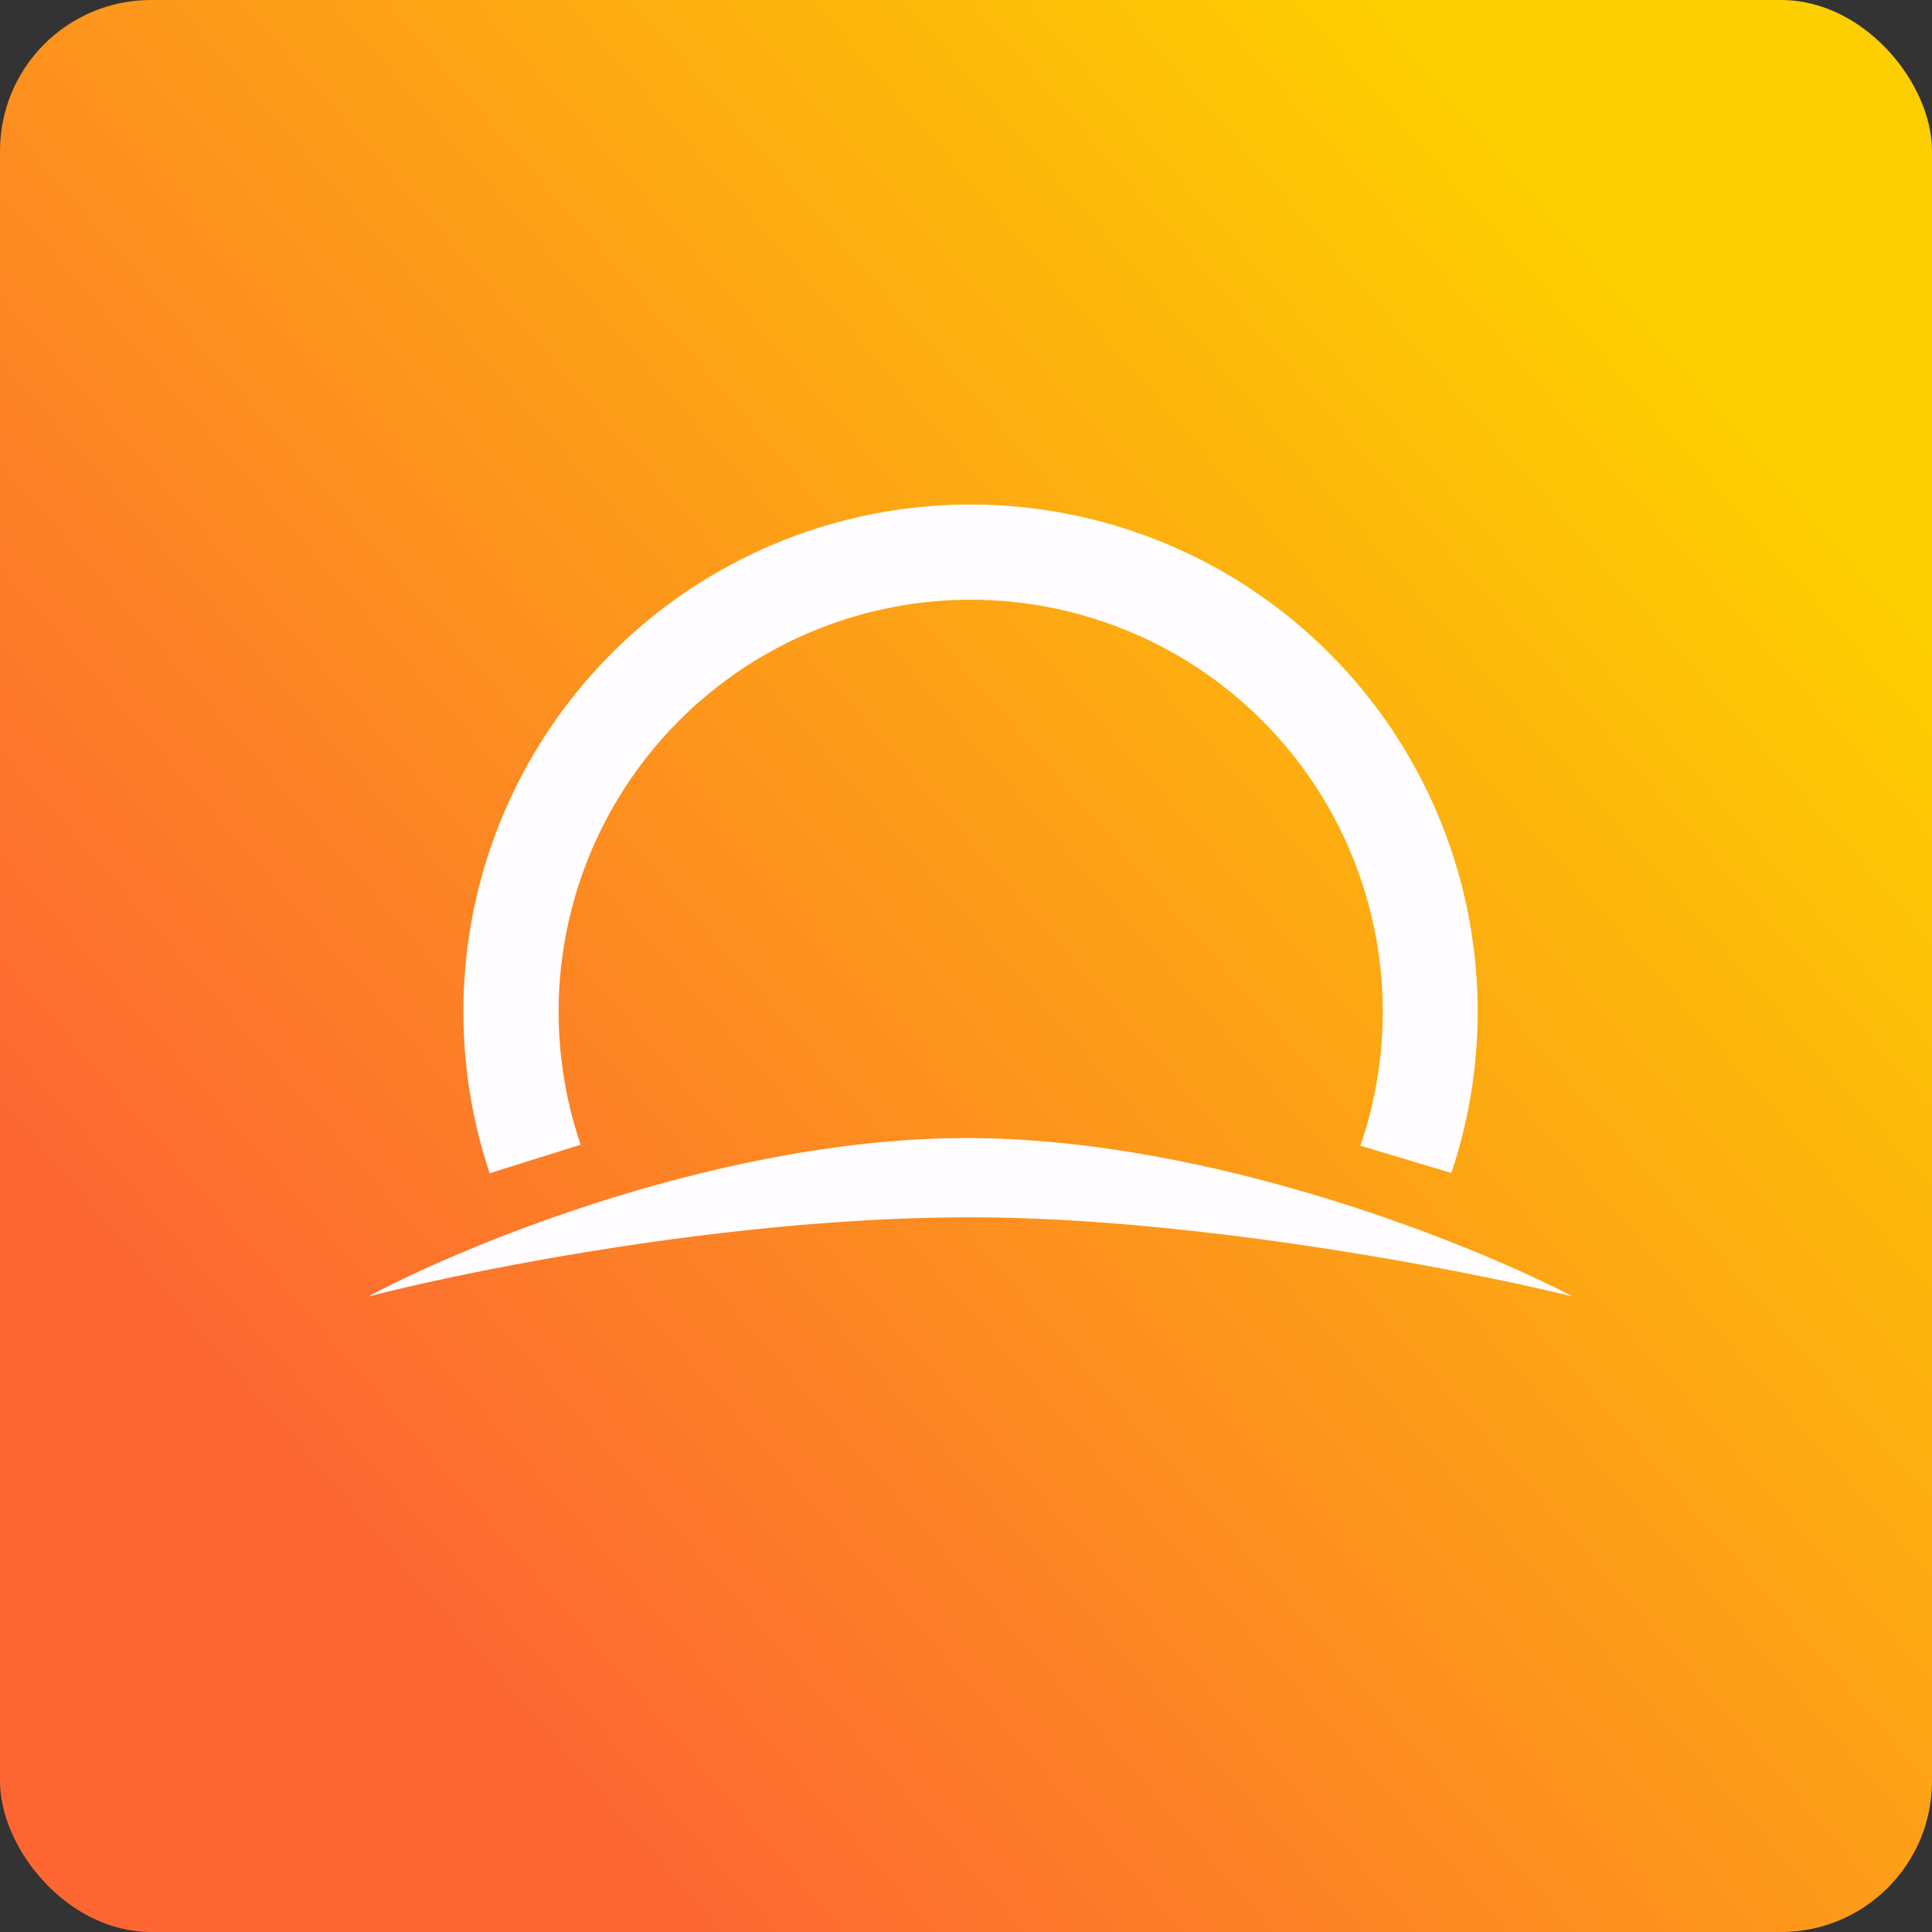
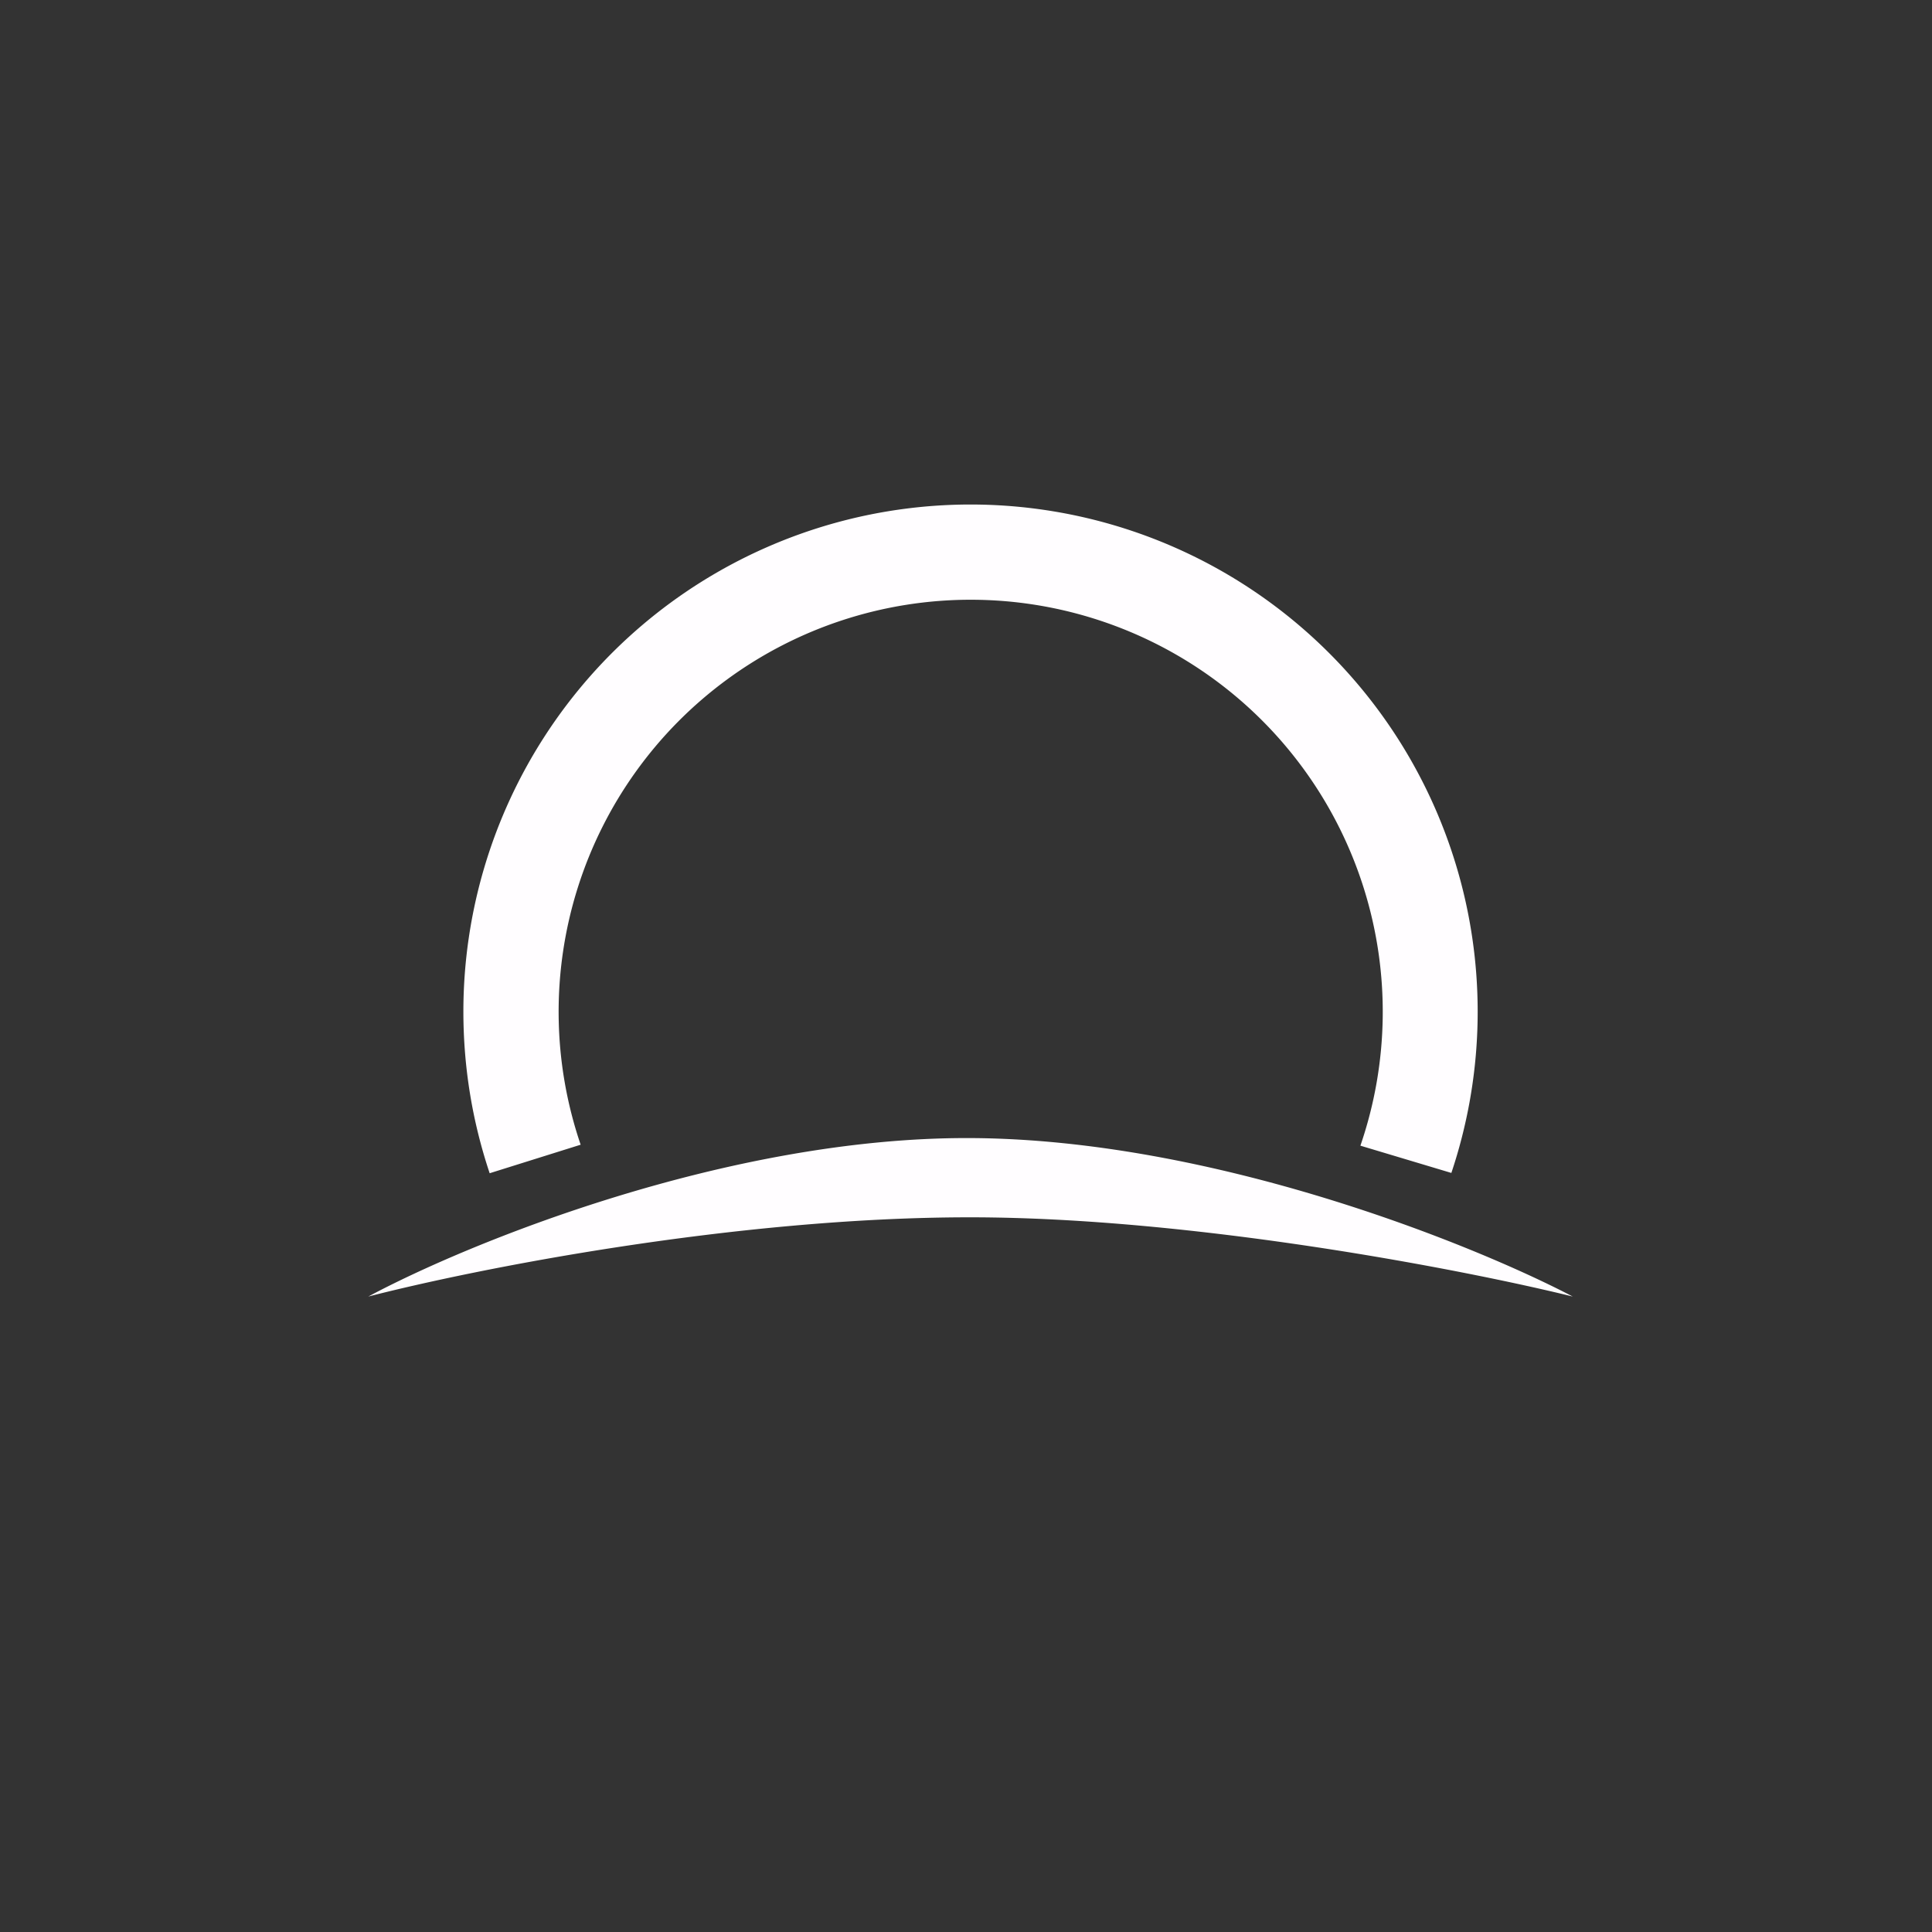
<svg xmlns="http://www.w3.org/2000/svg" width="64" height="64" viewBox="0 0 64 64">
  <rect x="0" y="0" width="64" height="64" fill="#333333" stroke="none" />
-   <rect x="0" y="0" width="64" height="64" rx="5" ry="5" fill="url(#fb100)" />
-   <path fill="url(#fb100)" d="" />
-   <path d="M 15.35,33.5 C 15.35,35.38 15.655,37.175 16.221,38.865 L 19.235,37.92 A 13.65,13.65 0 1,1 45.065,37.952 L 48.078,38.855 A 16.8,16.8 0 1,0 15.35,33.5 Z M 12.2,42.95 C 15.486,41.186 24.086,37.669 32.129,37.7 C 40.172,37.731 48.792,41.218 52.1,42.95 C 48.53,42.068 39.542,40.325 32.129,40.325 C 24.338,40.325 15.749,42.036 12.2,42.95 Z" fill="#fffdff" />
+   <path d="M 15.35,33.5 C 15.35,35.38 15.655,37.175 16.221,38.865 L 19.235,37.92 A 13.65,13.65 0 1,1 45.065,37.952 L 48.078,38.855 A 16.8,16.8 0 1,0 15.35,33.5 Z M 12.2,42.95 C 15.486,41.186 24.086,37.669 32.129,37.7 C 40.172,37.731 48.792,41.218 52.1,42.95 C 48.53,42.068 39.542,40.325 32.129,40.325 C 24.338,40.325 15.749,42.036 12.2,42.95 " fill="#fffdff" />
  <defs>
    <linearGradient id="fb100" x1="54.62" y1="10.45" x2="9.61" y2="49.47" gradientUnits="userSpaceOnUse">
      <stop stop-color="#fdce00" />
      <stop offset="1" stop-color="#fd6633" />
    </linearGradient>
  </defs>
</svg>